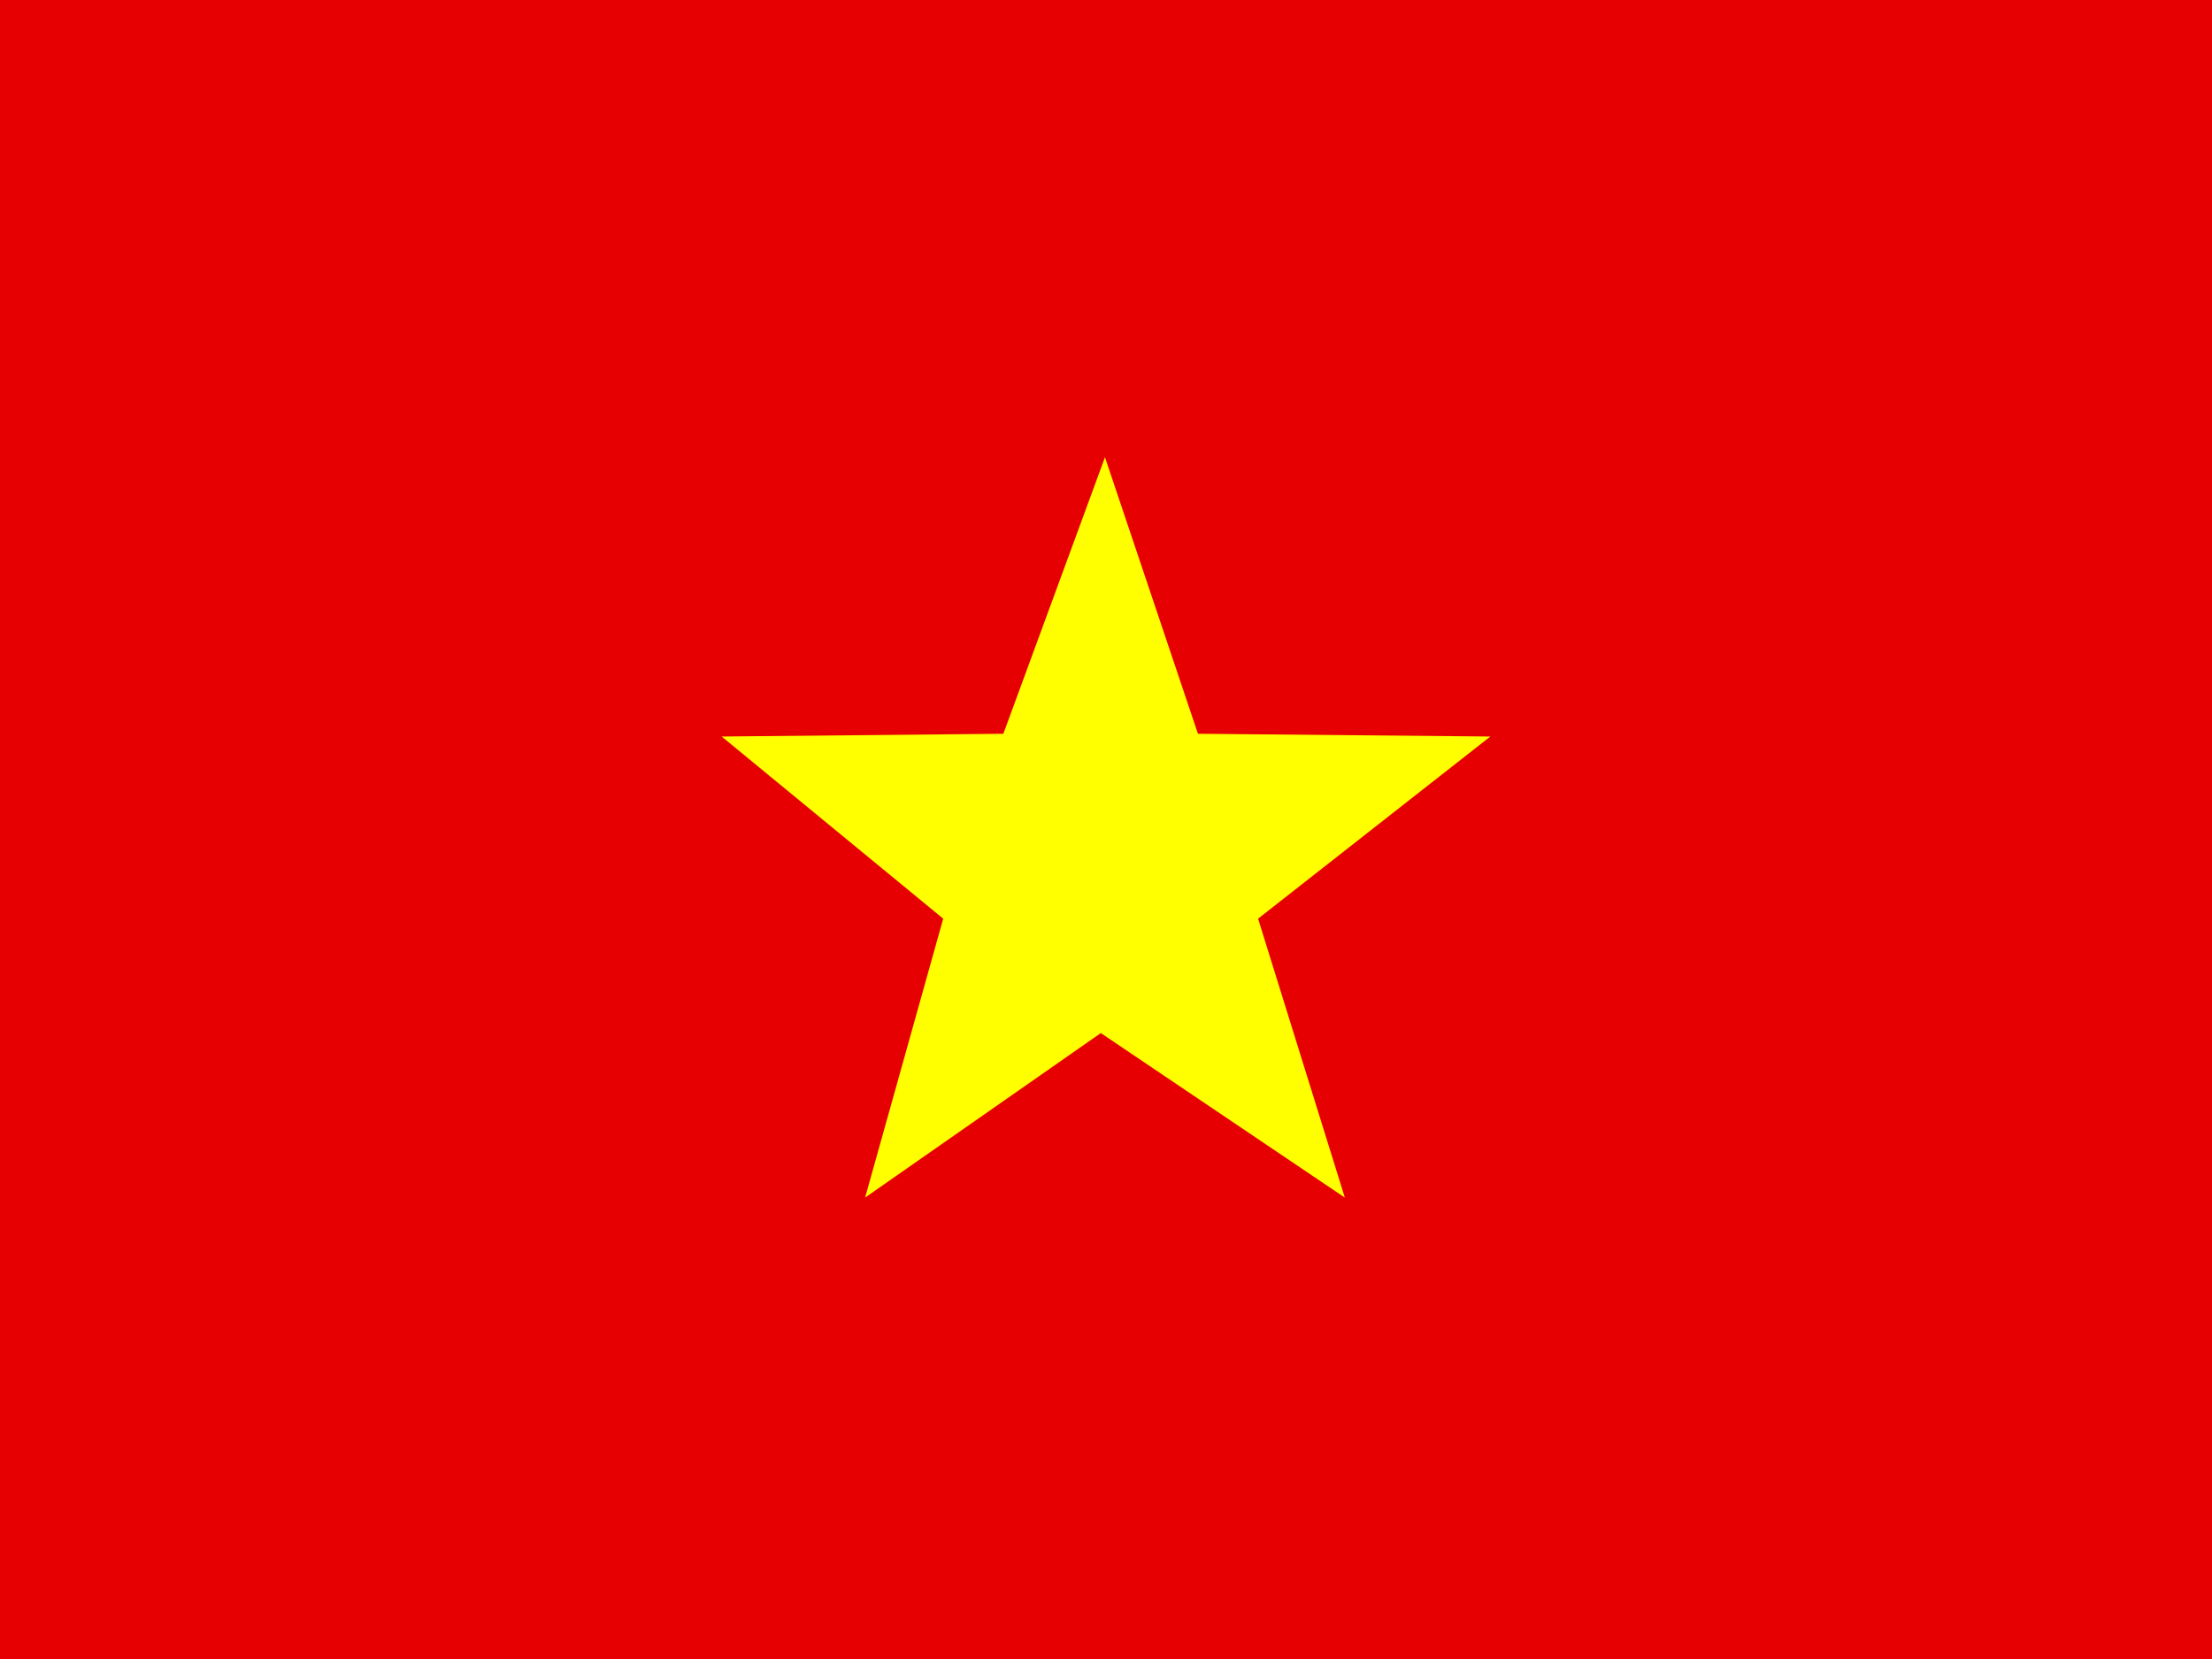
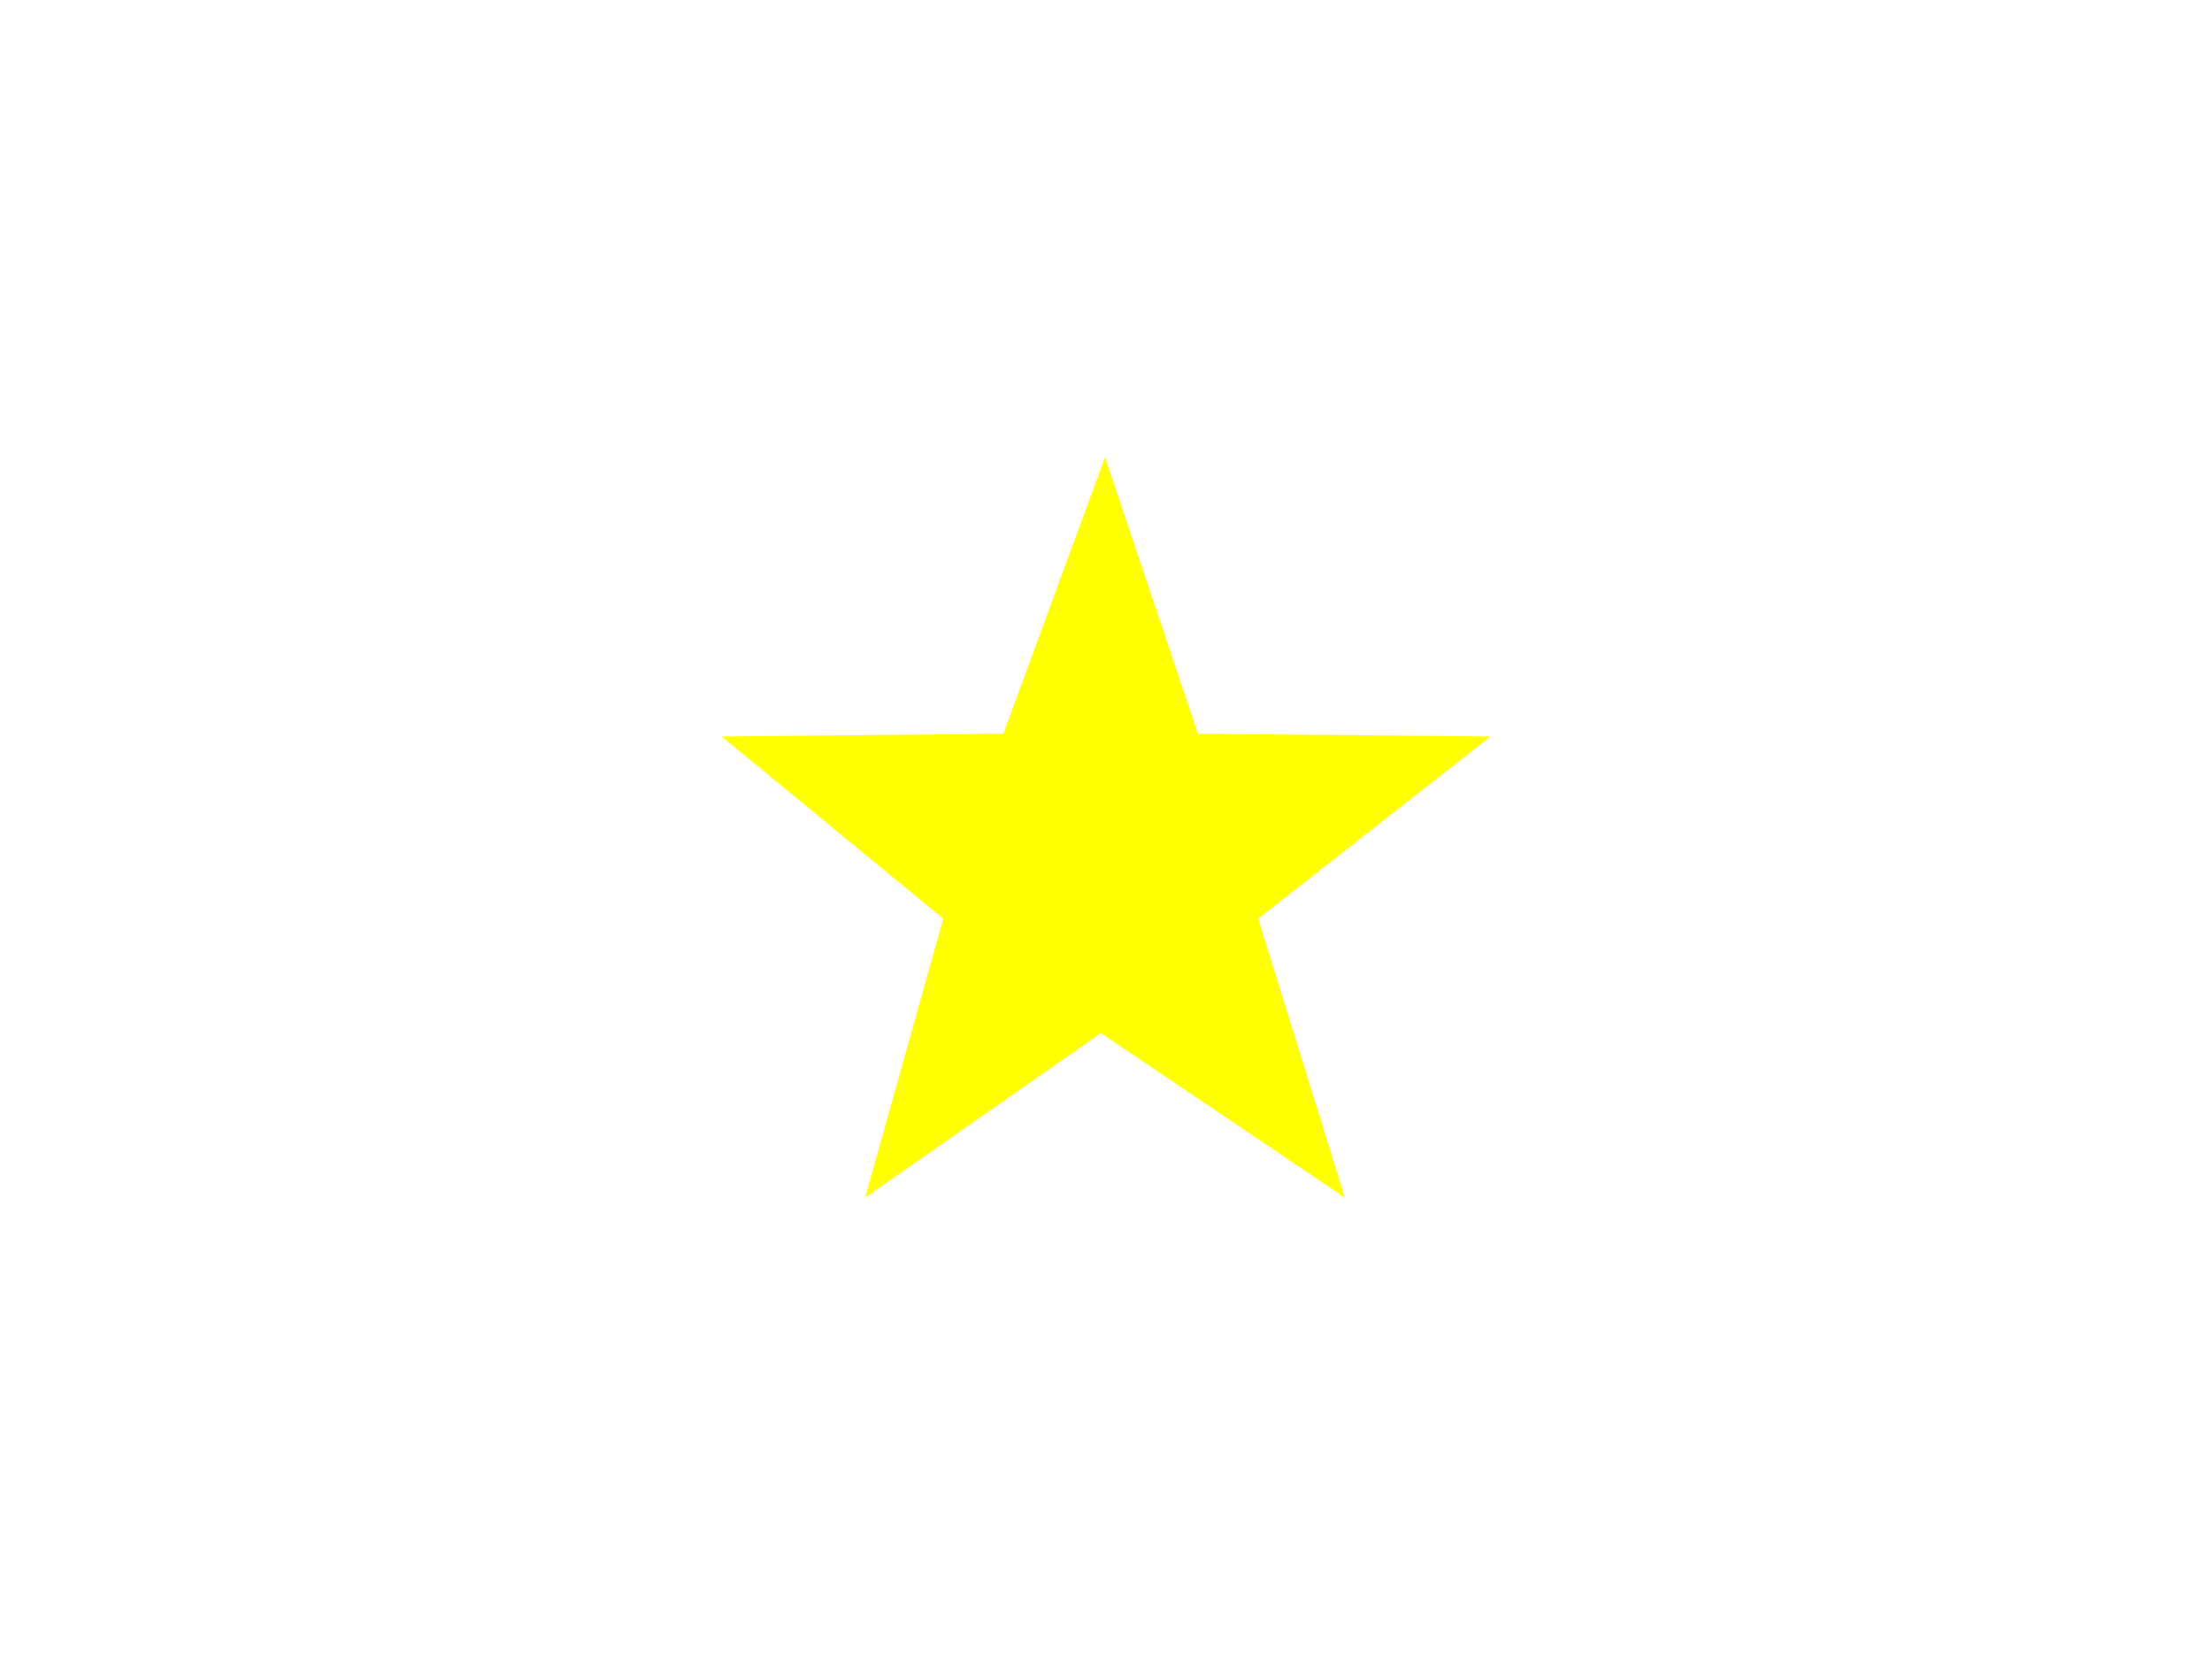
<svg xmlns="http://www.w3.org/2000/svg" id="Layer_1" viewBox="0 0 640 480">
  <style>.st0{fill:#e70001}.st1{fill:#ff0}</style>
-   <path class="st0" d="M-.9-1.6h642v481.9H-.9z" />
  <path class="st1" d="M319.7 132.3l26.9 80 84.6.8-67.2 52.7 25.1 80.7-70.6-47.6-68.2 47.6 22.6-80.7-64.1-52.7 81.5-.8z" />
</svg>